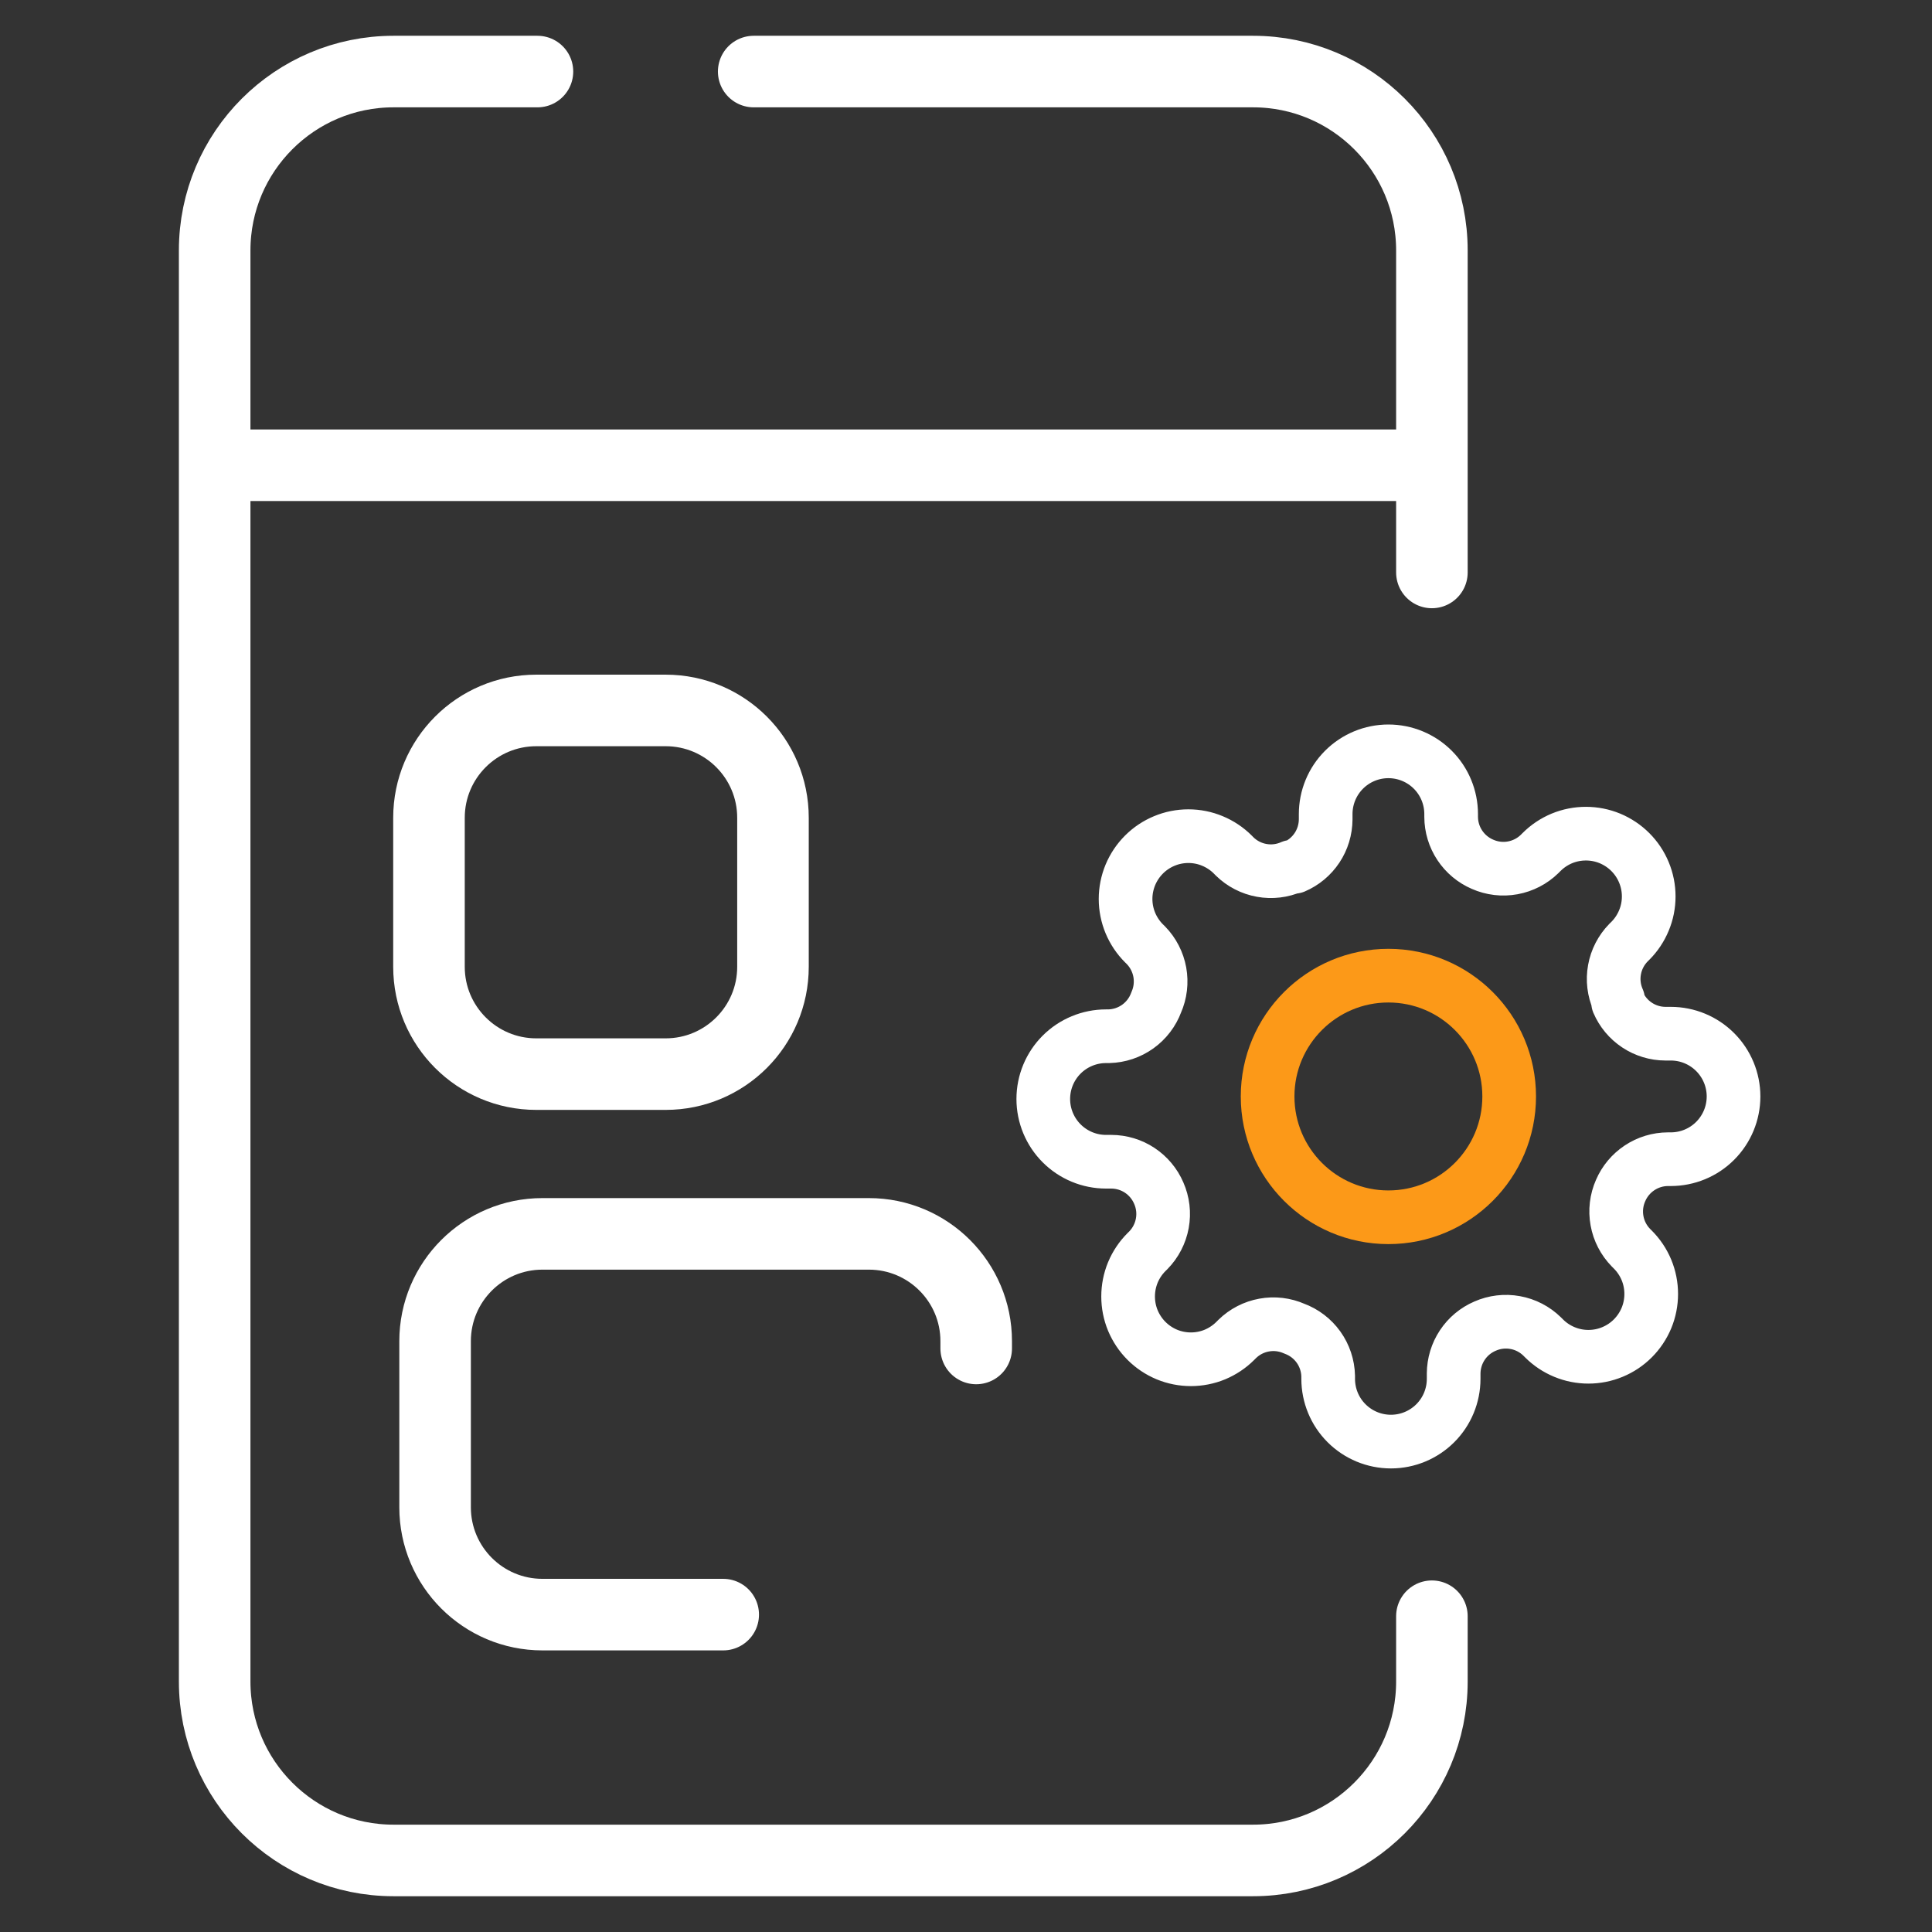
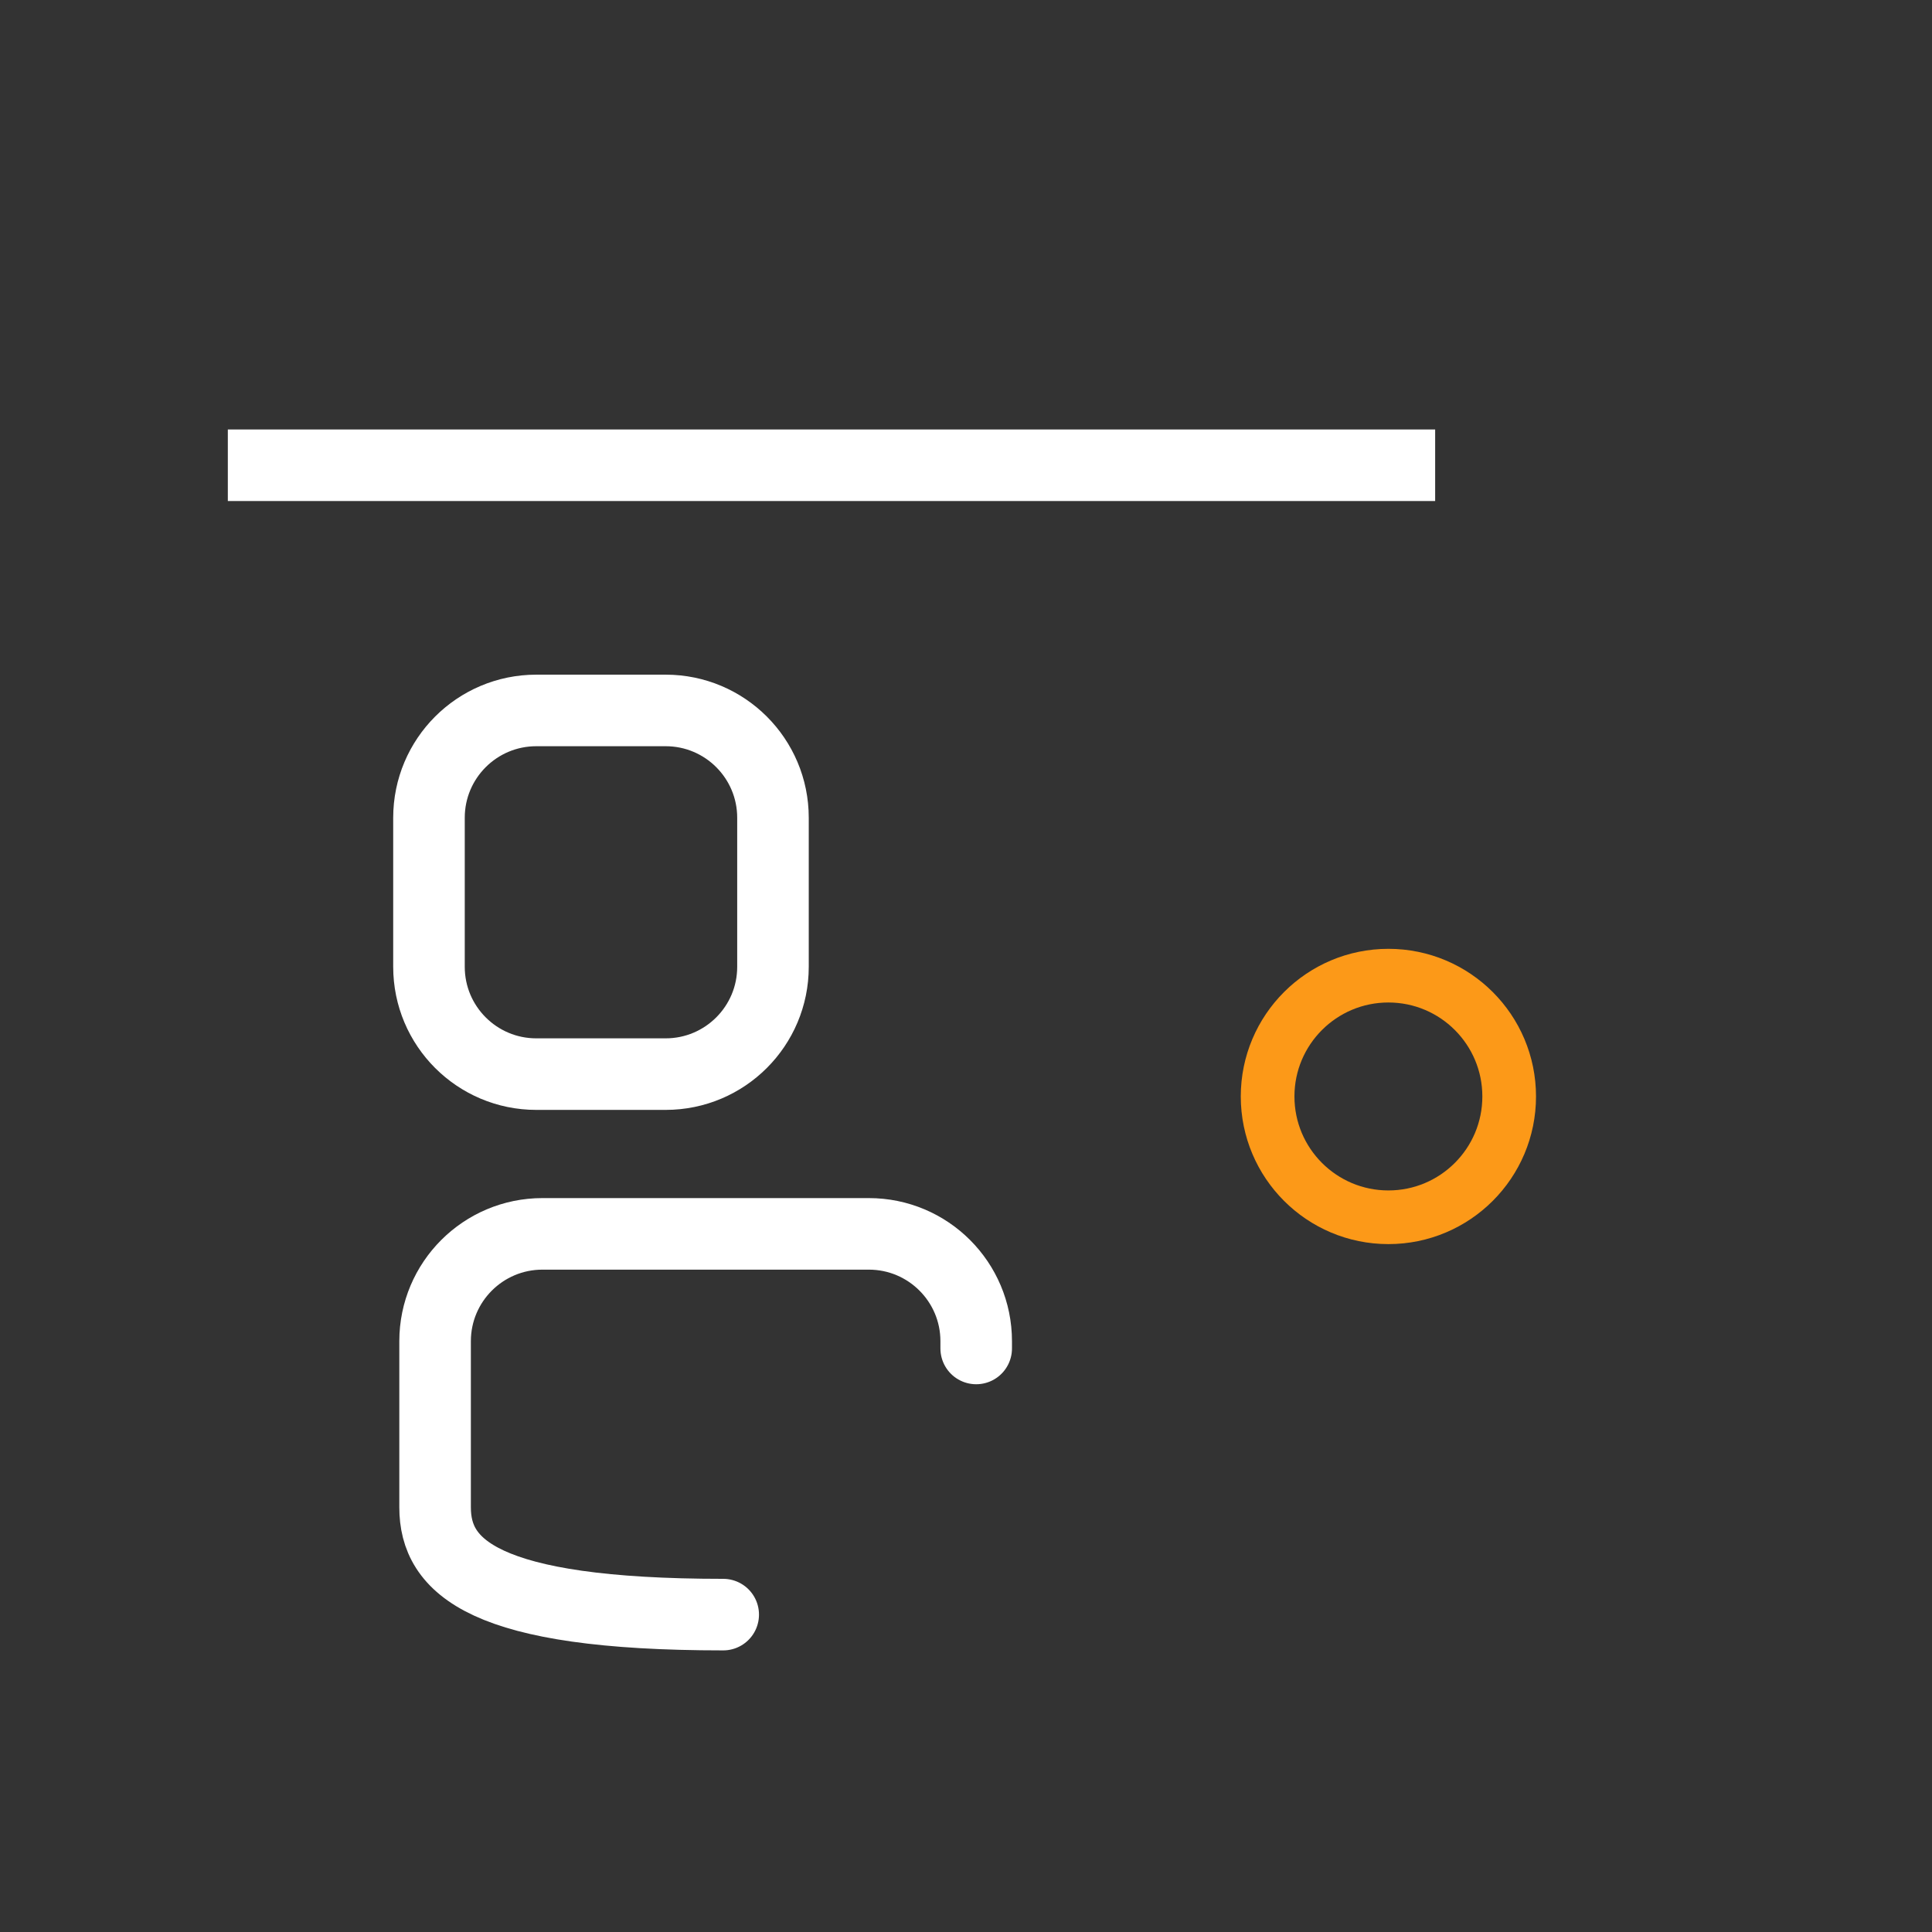
<svg xmlns="http://www.w3.org/2000/svg" width="54" height="54" viewBox="0 0 54 54" fill="none">
  <rect x="0" y="0" width="54" height="54" fill="#333333" stroke="none" />
-   <path d="M15.022 2L11 2C8.239 2 6 4.239 6 7V47C6 49.761 8.239 52 11 52H35.022C37.784 52 40.022 49.761 40.022 47V45.174M21.066 2H35.022C37.784 2 40.022 4.239 40.022 7V16" stroke="white" stroke-width="2" stroke-linecap="round" />
  <path d="M6.368 13.004L40.113 13.004" stroke="white" stroke-width="2" />
-   <path d="M20.214 45.129H15.161C13.505 45.129 12.161 43.786 12.161 42.129V37.487C12.161 35.83 13.505 34.487 15.161 34.487H24.285C25.942 34.487 27.285 35.83 27.285 37.487V37.69" stroke="white" stroke-width="2" stroke-linecap="round" />
+   <path d="M20.214 45.129C13.505 45.129 12.161 43.786 12.161 42.129V37.487C12.161 35.83 13.505 34.487 15.161 34.487H24.285C25.942 34.487 27.285 35.83 27.285 37.487V37.69" stroke="white" stroke-width="2" stroke-linecap="round" />
  <path d="M18.605 19.857H14.99C13.333 19.857 11.99 21.2 11.99 22.857V27.022C11.99 28.679 13.333 30.022 14.99 30.022H18.605C20.262 30.022 21.605 28.679 21.605 27.022V22.857C21.605 21.2 20.262 19.857 18.605 19.857Z" stroke="white" stroke-width="2" />
  <path d="M38.806 34.023C40.671 34.023 42.182 32.511 42.182 30.646C42.182 28.782 40.671 27.27 38.806 27.27C36.942 27.27 35.43 28.782 35.43 30.646C35.43 32.511 36.942 34.023 38.806 34.023Z" stroke="#FC9918" stroke-width="1.5" stroke-linecap="round" stroke-linejoin="round" />
-   <path d="M45.296 33.277C45.179 33.542 45.144 33.835 45.196 34.12C45.247 34.404 45.383 34.667 45.585 34.873L45.638 34.926C45.801 35.089 45.93 35.282 46.019 35.495C46.107 35.708 46.152 35.936 46.152 36.167C46.152 36.397 46.107 36.626 46.019 36.839C45.93 37.051 45.801 37.245 45.638 37.408C45.475 37.571 45.282 37.7 45.069 37.788C44.856 37.877 44.627 37.922 44.397 37.922C44.166 37.922 43.938 37.877 43.725 37.788C43.512 37.7 43.319 37.571 43.156 37.408L43.103 37.355C42.897 37.153 42.634 37.017 42.35 36.966C42.065 36.914 41.772 36.949 41.507 37.066C41.248 37.177 41.027 37.361 40.871 37.597C40.715 37.832 40.632 38.108 40.63 38.39V38.539C40.63 39.004 40.446 39.45 40.117 39.779C39.788 40.108 39.342 40.293 38.877 40.293C38.411 40.293 37.965 40.108 37.636 39.779C37.307 39.45 37.123 39.004 37.123 38.539V38.46C37.116 38.17 37.022 37.888 36.853 37.652C36.684 37.416 36.448 37.236 36.175 37.136C35.911 37.019 35.618 36.984 35.333 37.036C35.049 37.087 34.786 37.223 34.58 37.425L34.527 37.478C34.364 37.641 34.17 37.77 33.958 37.859C33.745 37.947 33.516 37.992 33.286 37.992C33.056 37.992 32.827 37.947 32.614 37.859C32.401 37.77 32.208 37.641 32.045 37.478C31.882 37.315 31.753 37.121 31.664 36.909C31.576 36.696 31.531 36.468 31.531 36.237C31.531 36.007 31.576 35.778 31.664 35.565C31.753 35.352 31.882 35.159 32.045 34.996L32.098 34.944C32.3 34.737 32.435 34.474 32.487 34.19C32.539 33.905 32.504 33.612 32.387 33.347C32.276 33.088 32.091 32.867 31.856 32.711C31.621 32.555 31.345 32.472 31.063 32.471H30.914C30.449 32.471 30.003 32.286 29.674 31.957C29.345 31.628 29.16 31.182 29.16 30.717C29.16 30.251 29.345 29.805 29.674 29.476C30.003 29.148 30.449 28.963 30.914 28.963H30.993C31.283 28.956 31.564 28.862 31.801 28.693C32.037 28.524 32.217 28.288 32.317 28.016C32.434 27.751 32.468 27.458 32.417 27.173C32.365 26.889 32.23 26.626 32.028 26.419L31.975 26.367C31.812 26.204 31.683 26.011 31.594 25.798C31.506 25.585 31.46 25.357 31.46 25.126C31.46 24.896 31.506 24.667 31.594 24.454C31.683 24.241 31.812 24.048 31.975 23.885C32.138 23.722 32.331 23.593 32.544 23.505C32.757 23.416 32.985 23.371 33.216 23.371C33.446 23.371 33.675 23.416 33.887 23.505C34.1 23.593 34.294 23.722 34.457 23.885L34.509 23.938C34.716 24.14 34.978 24.276 35.263 24.327C35.547 24.379 35.841 24.344 36.105 24.227H36.175C36.435 24.116 36.656 23.931 36.812 23.696C36.968 23.461 37.051 23.185 37.053 22.903V22.754C37.053 22.289 37.237 21.843 37.566 21.514C37.895 21.185 38.341 21 38.806 21C39.272 21 39.718 21.185 40.047 21.514C40.376 21.843 40.56 22.289 40.56 22.754V22.833C40.561 23.115 40.645 23.391 40.801 23.626C40.957 23.861 41.178 24.046 41.437 24.157C41.702 24.274 41.995 24.309 42.28 24.257C42.564 24.205 42.827 24.07 43.033 23.868L43.086 23.815C43.249 23.652 43.442 23.523 43.655 23.434C43.868 23.346 44.096 23.301 44.327 23.301C44.557 23.301 44.785 23.346 44.998 23.434C45.211 23.523 45.405 23.652 45.568 23.815C45.731 23.978 45.86 24.171 45.948 24.384C46.037 24.597 46.082 24.825 46.082 25.056C46.082 25.286 46.037 25.515 45.948 25.727C45.86 25.94 45.731 26.134 45.568 26.297L45.515 26.349C45.313 26.556 45.177 26.819 45.126 27.103C45.074 27.387 45.109 27.681 45.226 27.945V28.016C45.337 28.275 45.521 28.496 45.757 28.652C45.992 28.808 46.268 28.891 46.55 28.892H46.699C47.164 28.892 47.61 29.077 47.939 29.406C48.268 29.735 48.453 30.181 48.453 30.646C48.453 31.112 48.268 31.558 47.939 31.887C47.61 32.216 47.164 32.4 46.699 32.4H46.62C46.338 32.401 46.062 32.485 45.827 32.641C45.592 32.797 45.407 33.018 45.296 33.277Z" stroke="white" stroke-width="1.5" stroke-linecap="round" stroke-linejoin="round" />
</svg>